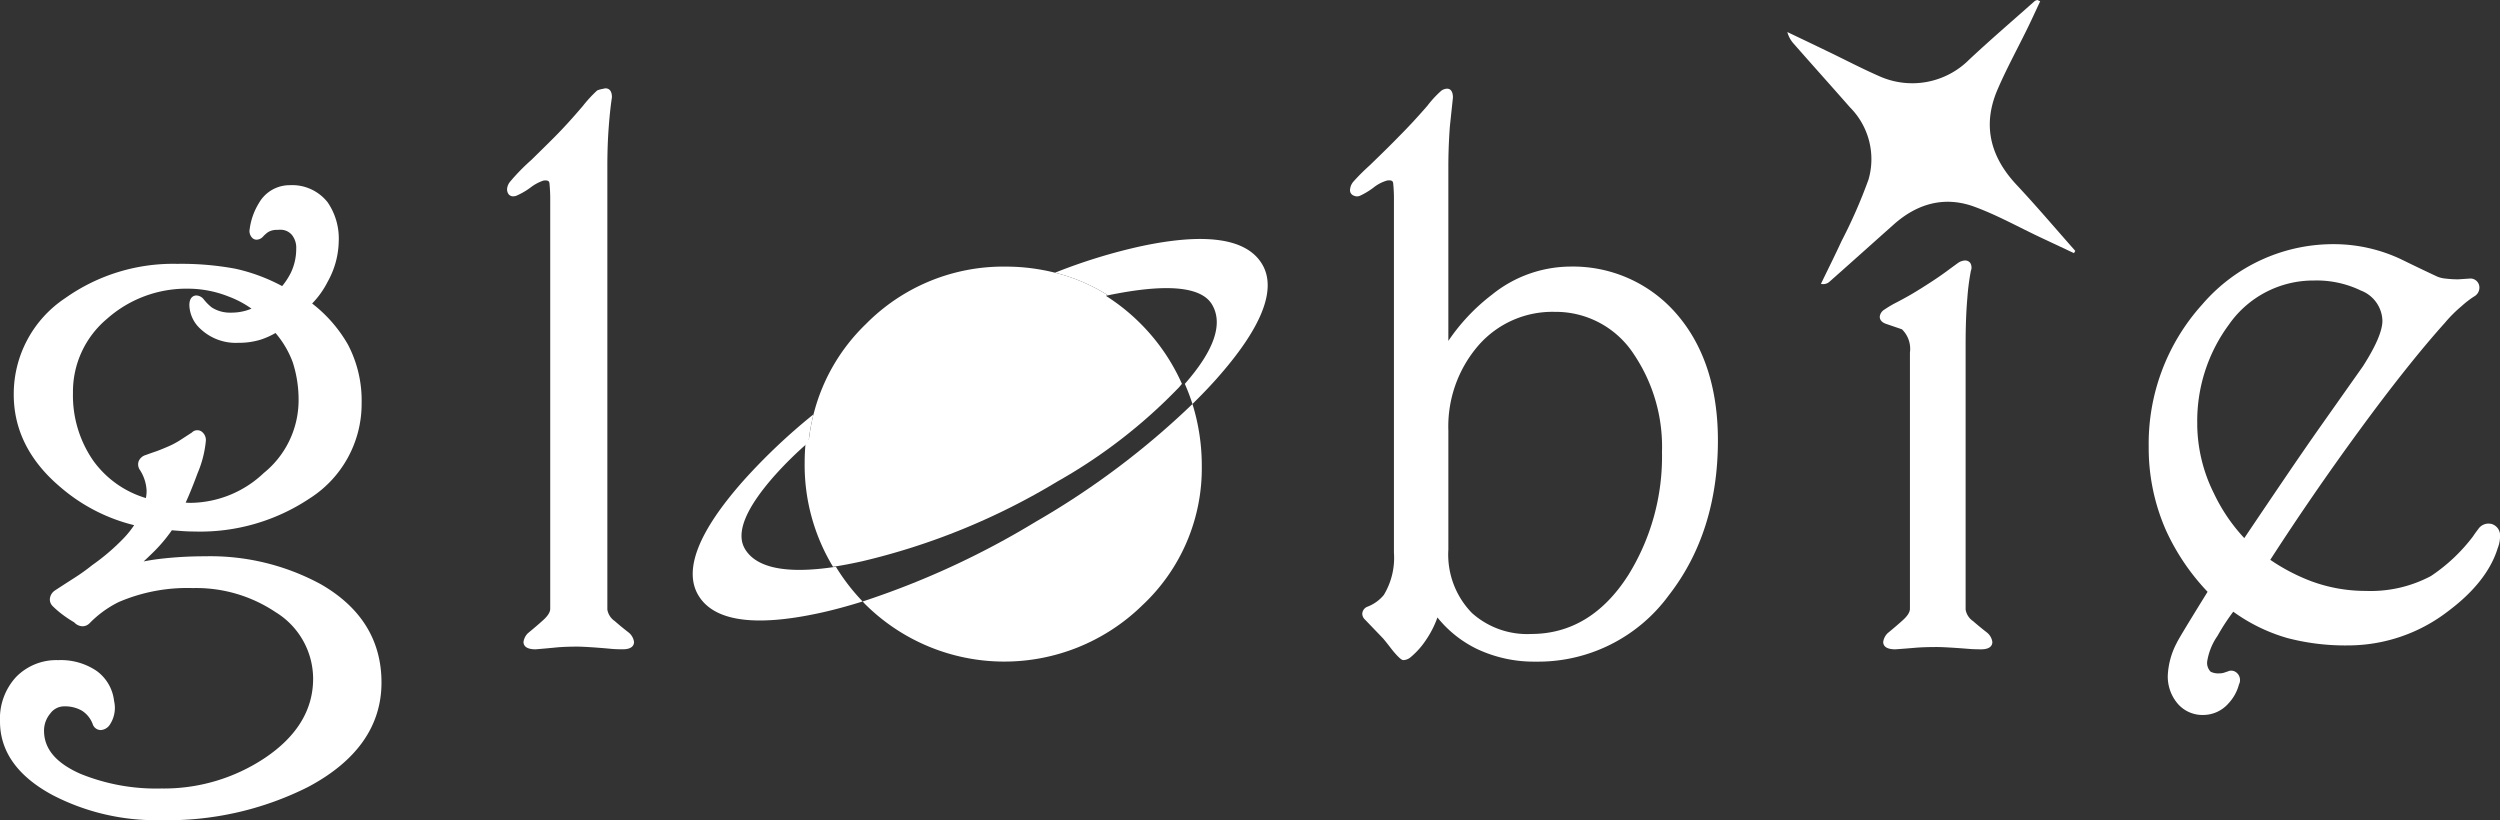
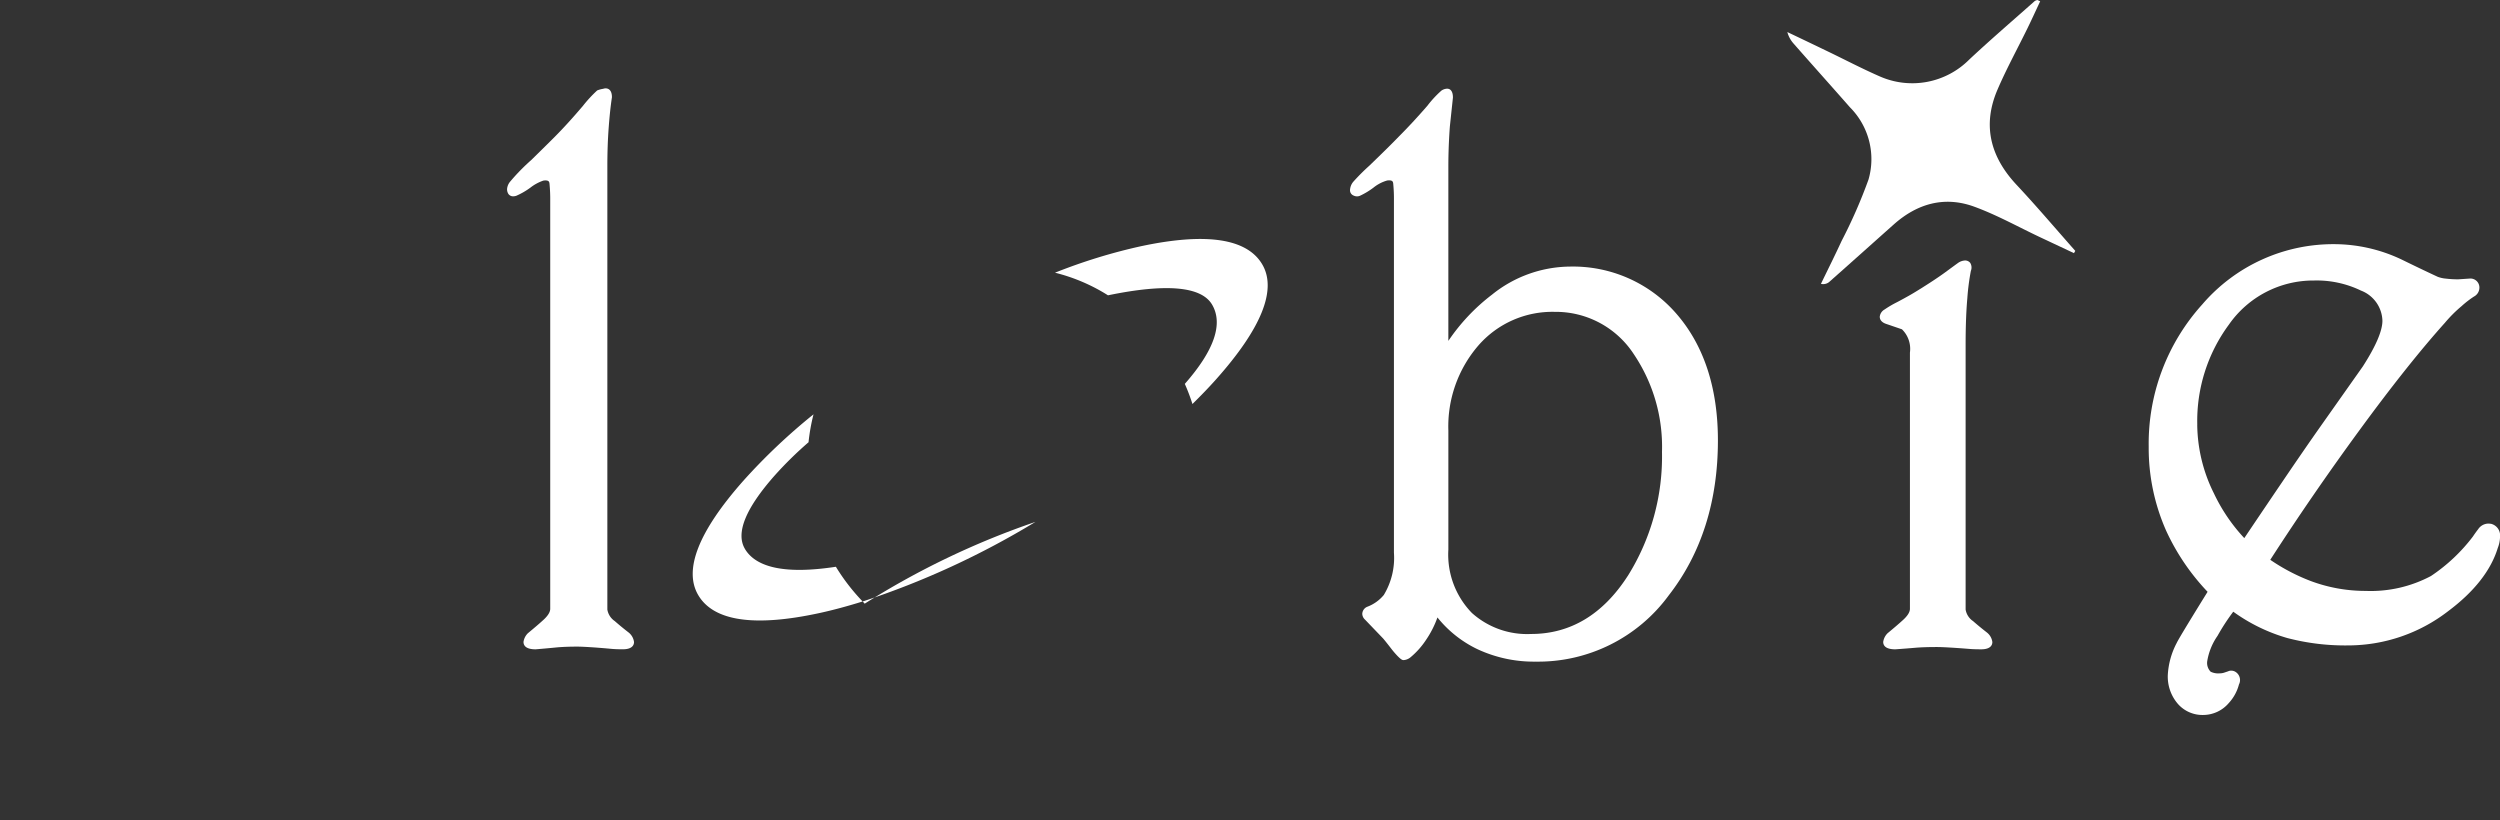
<svg xmlns="http://www.w3.org/2000/svg" id="コンポーネント_1_1" data-name="コンポーネント 1 – 1" width="269.836" height="88.523" viewBox="0 0 269.836 88.523">
  <rect x="0" y="0" width="269.836" height="88.523" fill="#333333" stroke="none" />
  <defs>
    <clipPath id="clip-path">
      <rect id="長方形_134" data-name="長方形 134" width="269.836" height="88.523" transform="translate(0 0)" fill="#fff" />
    </clipPath>
  </defs>
  <g id="グループ_80" data-name="グループ 80" clip-path="url(#clip-path)">
-     <path id="パス_74" data-name="パス 74" d="M34.607,67.823a24.982,24.982,0,0,0-12.495-3.005,41.123,41.123,0,0,0-4.809.273c-.6.07-1.2.165-1.8.282.247-.226.5-.467.761-.72a16.914,16.914,0,0,0,2.285-2.645q.375.033.9.071c.552.044,1.056.064,1.509.064a21.28,21.28,0,0,0,12.459-3.568,12.094,12.094,0,0,0,5.615-10.3,12.98,12.98,0,0,0-1.476-6.306,15,15,0,0,0-3.865-4.435,9.468,9.468,0,0,0,1.686-2.371,9.2,9.2,0,0,0,1.182-4.279,6.923,6.923,0,0,0-1.2-4.281,4.883,4.883,0,0,0-4.1-1.84,3.81,3.81,0,0,0-3.309,1.927,7.1,7.1,0,0,0-1,2.809,1.039,1.039,0,0,0,.379,1.039l.153.076.154.03h.069a.959.959,0,0,0,.677-.324,3.561,3.561,0,0,1,.55-.49,1.812,1.812,0,0,1,.975-.243c.1-.008.188-.013.277-.013a1.611,1.611,0,0,1,1.321.555,2.2,2.2,0,0,1,.467,1.5,5.953,5.953,0,0,1-.595,2.617,7.679,7.679,0,0,1-.923,1.409,19.619,19.619,0,0,0-5.034-1.873,31.849,31.849,0,0,0-6.282-.528,20.148,20.148,0,0,0-12.1,3.7A12.424,12.424,0,0,0,1.484,47.367c0,3.822,1.708,7.193,5.076,10.02a19.137,19.137,0,0,0,7.919,4.072,10.122,10.122,0,0,1-1.094,1.371,23.1,23.1,0,0,1-3.43,2.94A20.871,20.871,0,0,1,8.105,67.1c-2.238,1.438-2.258,1.457-2.325,1.523a1.207,1.207,0,0,0-.4.858,1.016,1.016,0,0,0,.321.731,9.826,9.826,0,0,0,.965.835,12.965,12.965,0,0,0,1.342.9,1.268,1.268,0,0,0,.9.425,1.083,1.083,0,0,0,.775-.343,11.487,11.487,0,0,1,3.13-2.272,18.694,18.694,0,0,1,7.985-1.508,15.4,15.4,0,0,1,8.972,2.614,8.443,8.443,0,0,1,4.027,7.171c0,3.345-1.741,6.213-5.175,8.528a19.654,19.654,0,0,1-11.2,3.318,21.676,21.676,0,0,1-8.78-1.6c-2.618-1.17-3.89-2.689-3.89-4.645A2.855,2.855,0,0,1,5.418,81.8a1.849,1.849,0,0,1,1.53-.785,3.644,3.644,0,0,1,1.9.471A2.925,2.925,0,0,1,10,82.913a.915.915,0,0,0,.9.659,1.268,1.268,0,0,0,.9-.5,3.313,3.313,0,0,0,.6-1.952,3.682,3.682,0,0,0-.089-.7,4.629,4.629,0,0,0-1.911-3.25,6.893,6.893,0,0,0-4.123-1.144,6.08,6.08,0,0,0-4.531,1.808A6.623,6.623,0,0,0,0,82.644c0,3.246,1.909,5.92,5.672,7.945a24.2,24.2,0,0,0,11.66,2.71,33.746,33.746,0,0,0,15.9-3.572c5.271-2.793,7.944-6.59,7.944-11.286,0-4.551-2.21-8.122-6.569-10.617M20.3,35.933a11.872,11.872,0,0,1,4.316.826,10.853,10.853,0,0,1,2.529,1.329c-.187.077-.384.148-.588.21a5.739,5.739,0,0,1-1.641.222,3.645,3.645,0,0,1-2.059-.561,5.282,5.282,0,0,1-.9-.915,1.07,1.07,0,0,0-.753-.379c-.179,0-.765.075-.765,1.053a3.606,3.606,0,0,0,1.207,2.564,5.549,5.549,0,0,0,4.091,1.493,7.894,7.894,0,0,0,2.388-.337,8.261,8.261,0,0,0,1.612-.721A10.409,10.409,0,0,1,31.6,43.883a13.16,13.16,0,0,1,.626,4.288,10.1,10.1,0,0,1-3.755,7.656,11.643,11.643,0,0,1-7.844,3.223c-.195,0-.391-.007-.587-.022.419-.925.853-2,1.295-3.2a11.627,11.627,0,0,0,.882-3.457,1.125,1.125,0,0,0-.343-.919.792.792,0,0,0-.568-.24.8.8,0,0,0-.592.245l-1.3.844a8.971,8.971,0,0,1-1.371.712q-.835.358-1.252.5-.438.145-1.068.376a1.168,1.168,0,0,0-.76.68,1.044,1.044,0,0,0,.124.912,4.47,4.47,0,0,1,.737,2.283,4.149,4.149,0,0,1-.077.77,10.793,10.793,0,0,1-5.655-4,12.328,12.328,0,0,1-2.216-7.344,10.254,10.254,0,0,1,3.669-8A12.908,12.908,0,0,1,20.3,35.933" transform="translate(0 -4.775)" fill="#fff" />
    <path id="パス_75" data-name="パス 75" d="M79.4,69.291a1.873,1.873,0,0,1-.767-1.222V20.2c0-1.452.048-2.84.143-4.127s.213-2.393.352-3.3c0-.866-.47-.959-.672-.959a.878.878,0,0,0-.277.049,2.817,2.817,0,0,0-.644.176,14.191,14.191,0,0,0-1.532,1.658c-1.094,1.29-2.115,2.411-3.033,3.334q-.947.95-2.551,2.519a22.125,22.125,0,0,0-2.308,2.367,1.423,1.423,0,0,0-.3.745.931.931,0,0,0,.144.552.61.61,0,0,0,.514.252,1.093,1.093,0,0,0,.354-.065,7.976,7.976,0,0,0,1.514-.879,4.732,4.732,0,0,1,1.4-.755,1.442,1.442,0,0,1,.212-.016c.333,0,.413.122.438.33a17.071,17.071,0,0,1,.08,1.859V67.99q0,.562-.852,1.3c-.327.3-.831.732-1.552,1.328a1.635,1.635,0,0,0-.48.943c0,.366.223.8,1.31.8h0q1.2-.1,2.129-.192c.6-.063,1.406-.1,2.38-.1.529,0,1.944.081,3.638.239q.506.05,1.265.049c1.05,0,1.207-.493,1.207-.786a1.574,1.574,0,0,0-.61-1.048q-.777-.6-1.508-1.243" transform="translate(-13.079 -2.277)" fill="#fff" />
-     <path id="パス_76" data-name="パス 76" d="M115.36,75.339c.075.078.139.161.215.239a21.3,21.3,0,0,0,29.949.191,20.217,20.217,0,0,0,6.438-15.011,22.432,22.432,0,0,0-1.008-6.732A87.108,87.108,0,0,1,134.01,66.748a89.679,89.679,0,0,1-18.65,8.591" transform="translate(-22.247 -10.419)" fill="#fff" />
+     <path id="パス_76" data-name="パス 76" d="M115.36,75.339c.075.078.139.161.215.239A87.108,87.108,0,0,1,134.01,66.748a89.679,89.679,0,0,1-18.65,8.591" transform="translate(-22.247 -10.419)" fill="#fff" />
    <path id="パス_77" data-name="パス 77" d="M98.264,69.92c-1.008-1.706.08-4.374,3.234-7.932a39.914,39.914,0,0,1,3.636-3.569,20.7,20.7,0,0,1,.538-3.015,64.447,64.447,0,0,0-7.6,7.2c-4.819,5.454-6.447,9.6-4.839,12.32,1.653,2.8,6.036,3.45,13.026,1.942,1.528-.329,3.105-.761,4.714-1.262a21.781,21.781,0,0,1-2.888-3.746c-5.278.808-8.583.163-9.825-1.939" transform="translate(-17.865 -10.685)" fill="#fff" />
    <path id="パス_78" data-name="パス 78" d="M150.445,32.718a60.066,60.066,0,0,0-9.369,2.877,19.576,19.576,0,0,1,5.721,2.442c6.293-1.3,10.072-.965,11.232,1,1.228,2.079.224,4.962-2.941,8.56a20.523,20.523,0,0,1,.824,2.173c.873-.863,1.718-1.731,2.5-2.606,4.953-5.544,6.645-9.74,5.029-12.474-1.645-2.783-6.018-3.446-13-1.97" transform="translate(-27.206 -6.162)" fill="#fff" />
-     <path id="パス_79" data-name="パス 79" d="M144.014,41.964a21.538,21.538,0,0,0-3.906-3.163c.077-.016.157-.035.234-.05a19.576,19.576,0,0,0-5.721-2.442,21.752,21.752,0,0,0-5.307-.658,20.833,20.833,0,0,0-15.109,6.206,20.457,20.457,0,0,0-5.645,9.737,21.389,21.389,0,0,0-.5,2.717c-.116.1-.236.2-.351.3-.069.719-.107,1.45-.107,2.194a21.191,21.191,0,0,0,3.062,11.247c.971-.149,2-.341,3.105-.588a73.107,73.107,0,0,0,21.1-8.613A57.148,57.148,0,0,0,148,48.686c.118-.129.211-.25.324-.378a21.561,21.561,0,0,0-4.31-6.345" transform="translate(-20.751 -6.875)" fill="#fff" />
    <path id="パス_81" data-name="パス 81" d="M204.11,31.062a13.582,13.582,0,0,0-8.258,3.028,21.179,21.179,0,0,0-4.711,4.991V20.235c0-1.362.054-2.81.163-4.295l.331-3.122c0-.835-.395-.959-.63-.959a1.136,1.136,0,0,0-.62.215,11.294,11.294,0,0,0-1.5,1.619c-1.065,1.228-2.115,2.36-3.122,3.367-.654.68-1.718,1.732-3.161,3.121a22.056,22.056,0,0,0-1.7,1.7,1.49,1.49,0,0,0-.374.907.608.608,0,0,0,.372.6.838.838,0,0,0,.382.094.786.786,0,0,0,.353-.081,8.037,8.037,0,0,0,1.444-.878,4.151,4.151,0,0,1,1.458-.753,1.454,1.454,0,0,1,.214-.016c.333,0,.412.122.437.33a16.8,16.8,0,0,1,.08,1.861v38a7.742,7.742,0,0,1-1.093,4.56,4.256,4.256,0,0,1-1.8,1.278.864.864,0,0,0-.525.756.873.873,0,0,0,.29.62L184.1,71.2q.245.286.814,1.018a9.459,9.459,0,0,0,.768.9c.32.32.467.417.623.417a1.29,1.29,0,0,0,.764-.313,8.561,8.561,0,0,0,1.67-1.878,10.493,10.493,0,0,0,1.224-2.413,12.37,12.37,0,0,0,4.31,3.422,14.4,14.4,0,0,0,6.291,1.347,17.474,17.474,0,0,0,14.372-7.162c3.515-4.511,5.3-10.134,5.3-16.71,0-5.625-1.488-10.2-4.421-13.609a14.759,14.759,0,0,0-11.705-5.154m6.384,33.4c-2.676,4.147-6.182,6.25-10.421,6.25a8.93,8.93,0,0,1-6.388-2.266,9.023,9.023,0,0,1-2.543-6.83V48.752a13.358,13.358,0,0,1,3.241-9.176,10.587,10.587,0,0,1,8.245-3.629,10.048,10.048,0,0,1,8.533,4.573A17.861,17.861,0,0,1,214.2,51.061a24.276,24.276,0,0,1-3.7,13.4" transform="translate(-34.814 -2.287)" fill="#fff" />
    <path id="パス_82" data-name="パス 82" d="M261.4,73.731a1.868,1.868,0,0,1-.766-1.221V43.879c0-1.9.062-3.575.184-4.966a25.247,25.247,0,0,1,.382-2.957.963.963,0,0,0-.071-.868.7.7,0,0,0-.589-.254,1.429,1.429,0,0,0-.723.263q-.289.206-1.384,1.011c-.723.531-1.735,1.2-3.011,1.986-.51.323-1.238.735-2.162,1.224a11.294,11.294,0,0,0-1.379.807,1.015,1.015,0,0,0-.514.777c0,.249.122.587.7.779.329.111.918.315,1.694.579a2.942,2.942,0,0,1,.862,2.513V72.43q0,.562-.852,1.3c-.327.3-.831.732-1.552,1.328a1.635,1.635,0,0,0-.48.943c0,.366.224.8,1.308.8h0q1.2-.084,2.128-.166c.6-.054,1.405-.081,2.385-.081.542,0,1.808.069,3.491.205q.5.042,1.262.042c1.049,0,1.207-.493,1.207-.786a1.576,1.576,0,0,0-.611-1.048q-.776-.6-1.508-1.243" transform="translate(-48.476 -6.717)" fill="#fff" />
    <path id="パス_83" data-name="パス 83" d="M324.226,62.834a1.269,1.269,0,0,0-.245-.023,1.343,1.343,0,0,0-1.088.6c-.229.3-.43.58-.564.787a18.662,18.662,0,0,1-4.537,4.273,13.848,13.848,0,0,1-7.033,1.607A16.915,16.915,0,0,1,304.789,69a20.947,20.947,0,0,1-4.339-2.279c3-4.648,6.226-9.34,9.6-13.949,3.491-4.772,6.6-8.683,9.25-11.633a14.262,14.262,0,0,1,1.792-1.791,10.434,10.434,0,0,1,1.338-1.038,1.092,1.092,0,0,0,.593-.974.968.968,0,0,0-1.073-.97l-1.217.082a11.278,11.278,0,0,1-1.33-.078,3.257,3.257,0,0,1-.889-.2c-1.288-.6-2.576-1.218-3.878-1.856a17.011,17.011,0,0,0-7.091-1.661,18.64,18.64,0,0,0-14.438,6.506,22.4,22.4,0,0,0-5.778,15.359,22.043,22.043,0,0,0,1.866,9.023,24.142,24.142,0,0,0,4.49,6.633c-2.756,4.45-3.223,5.283-3.33,5.515a8.357,8.357,0,0,0-.965,3.472,4.5,4.5,0,0,0,1.057,3.074,3.524,3.524,0,0,0,2.758,1.233,3.639,3.639,0,0,0,2.753-1.27,4.742,4.742,0,0,0,1.113-2.025,1.036,1.036,0,0,0-.361-1.348.84.84,0,0,0-.466-.14.744.744,0,0,0-.344.072l-.469.157a1.513,1.513,0,0,1-.413.06,1.865,1.865,0,0,1-1-.174,1.342,1.342,0,0,1-.374-1.123,6.648,6.648,0,0,1,1.118-2.756,22.786,22.786,0,0,1,1.694-2.6,18.812,18.812,0,0,0,5.823,2.84,24.715,24.715,0,0,0,6.59.8,17.679,17.679,0,0,0,10.785-3.7c2.81-2.1,4.614-4.4,5.352-6.819a3.485,3.485,0,0,0,.246-1.245,1.284,1.284,0,0,0-1.021-1.372m-31.659-10.7a17.507,17.507,0,0,1,3.421-10.8,11.106,11.106,0,0,1,9.166-4.75,10.974,10.974,0,0,1,5.083,1.088,3.59,3.59,0,0,1,2.313,3.258c0,1.086-.714,2.748-2.116,4.93L305.9,52.282c-1.187,1.683-2.631,3.779-4.292,6.231q-1.452,2.137-3.962,5.865a18.91,18.91,0,0,1-3.285-4.841,16.957,16.957,0,0,1-1.794-7.4" transform="translate(-55.41 -6.298)" fill="#fff" />
    <path id="パス_84" data-name="パス 84" d="M261.7,9.651c.969-2.25,2.154-4.407,3.231-6.611.469-.959.911-1.931,1.365-2.9L266,0a.9.9,0,0,0-.287.111c-2.363,2.1-4.765,4.158-7.072,6.317a8.677,8.677,0,0,1-9.654,1.82c-1.887-.823-3.714-1.782-5.571-2.677q-2.2-1.061-4.41-2.112a3.048,3.048,0,0,0,.681,1.252c2.02,2.3,4.062,4.574,6.079,6.872a7.92,7.92,0,0,1,2,7.8,54.744,54.744,0,0,1-2.9,6.619c-.717,1.558-1.487,3.091-2.233,4.635a1.014,1.014,0,0,0,.867-.182c2.341-2.071,4.668-4.158,7-6.235,2.541-2.258,5.485-3.085,8.693-1.908,2.459.9,4.773,2.2,7.151,3.318l3.6,1.693.14-.244c-2.111-2.385-4.171-4.818-6.347-7.142C260.9,16.9,260.037,13.5,261.7,9.651" transform="translate(-46.091 0)" fill="#fff" />
  </g>
</svg>